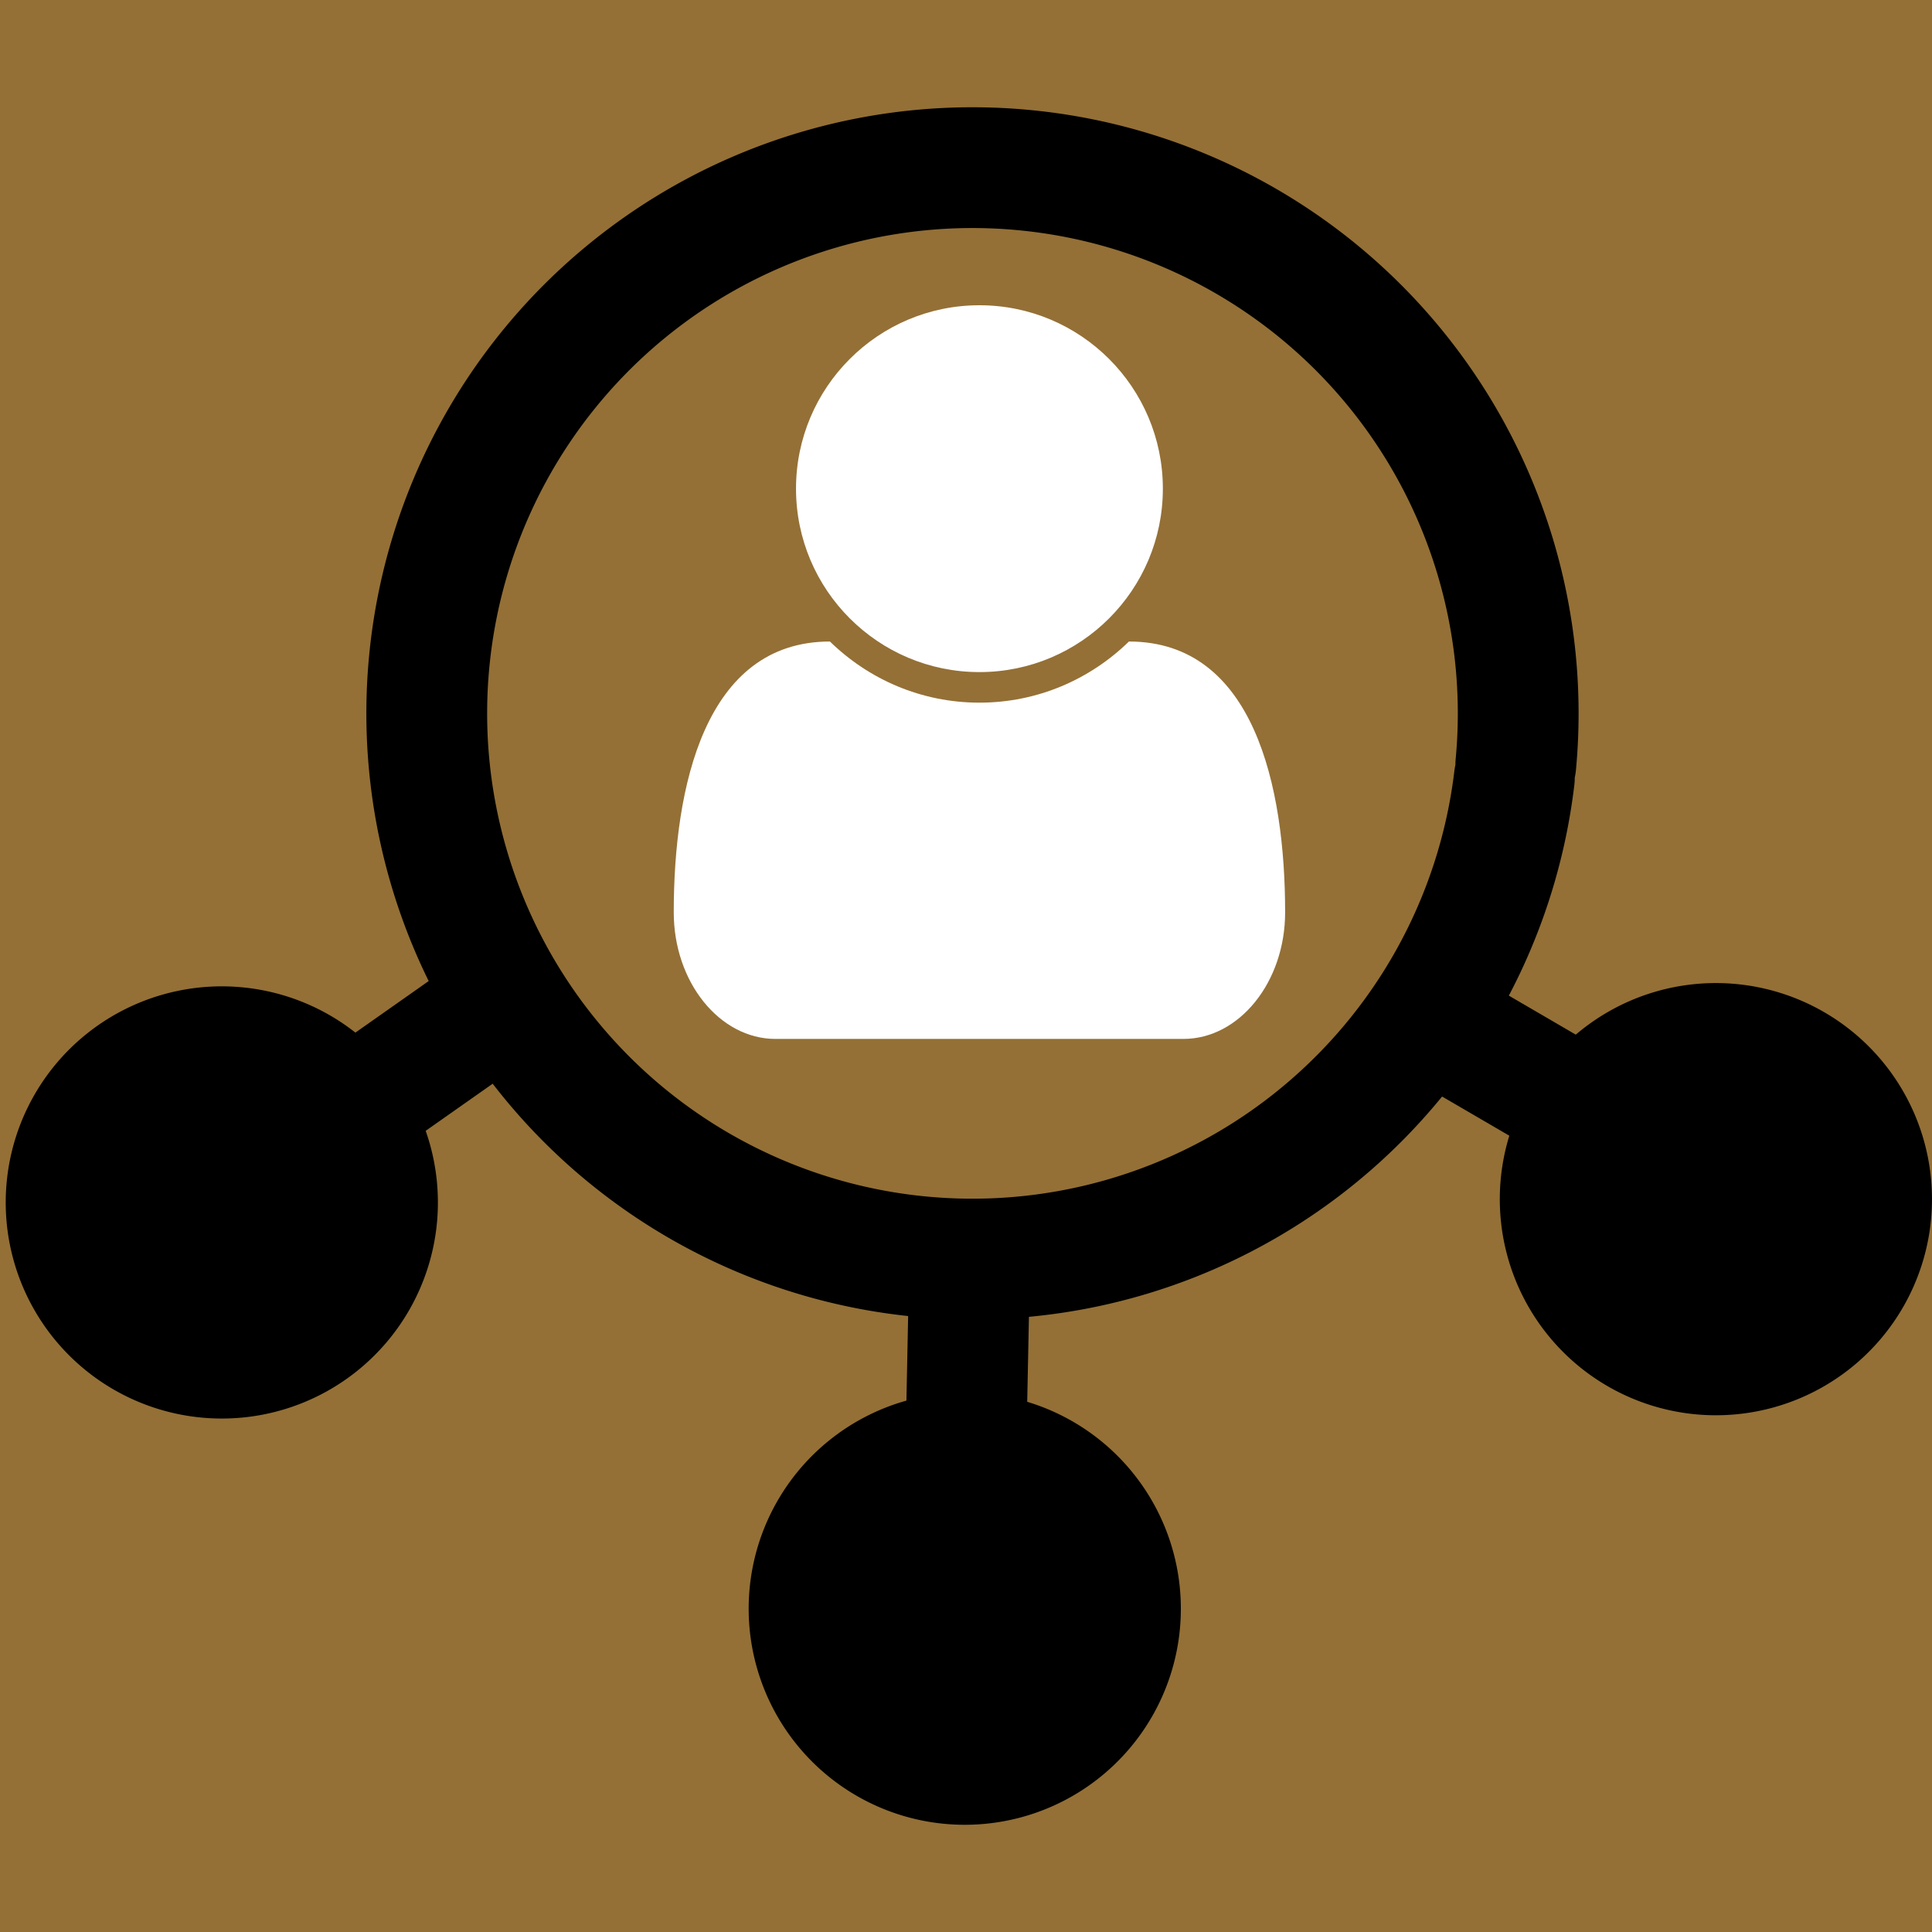
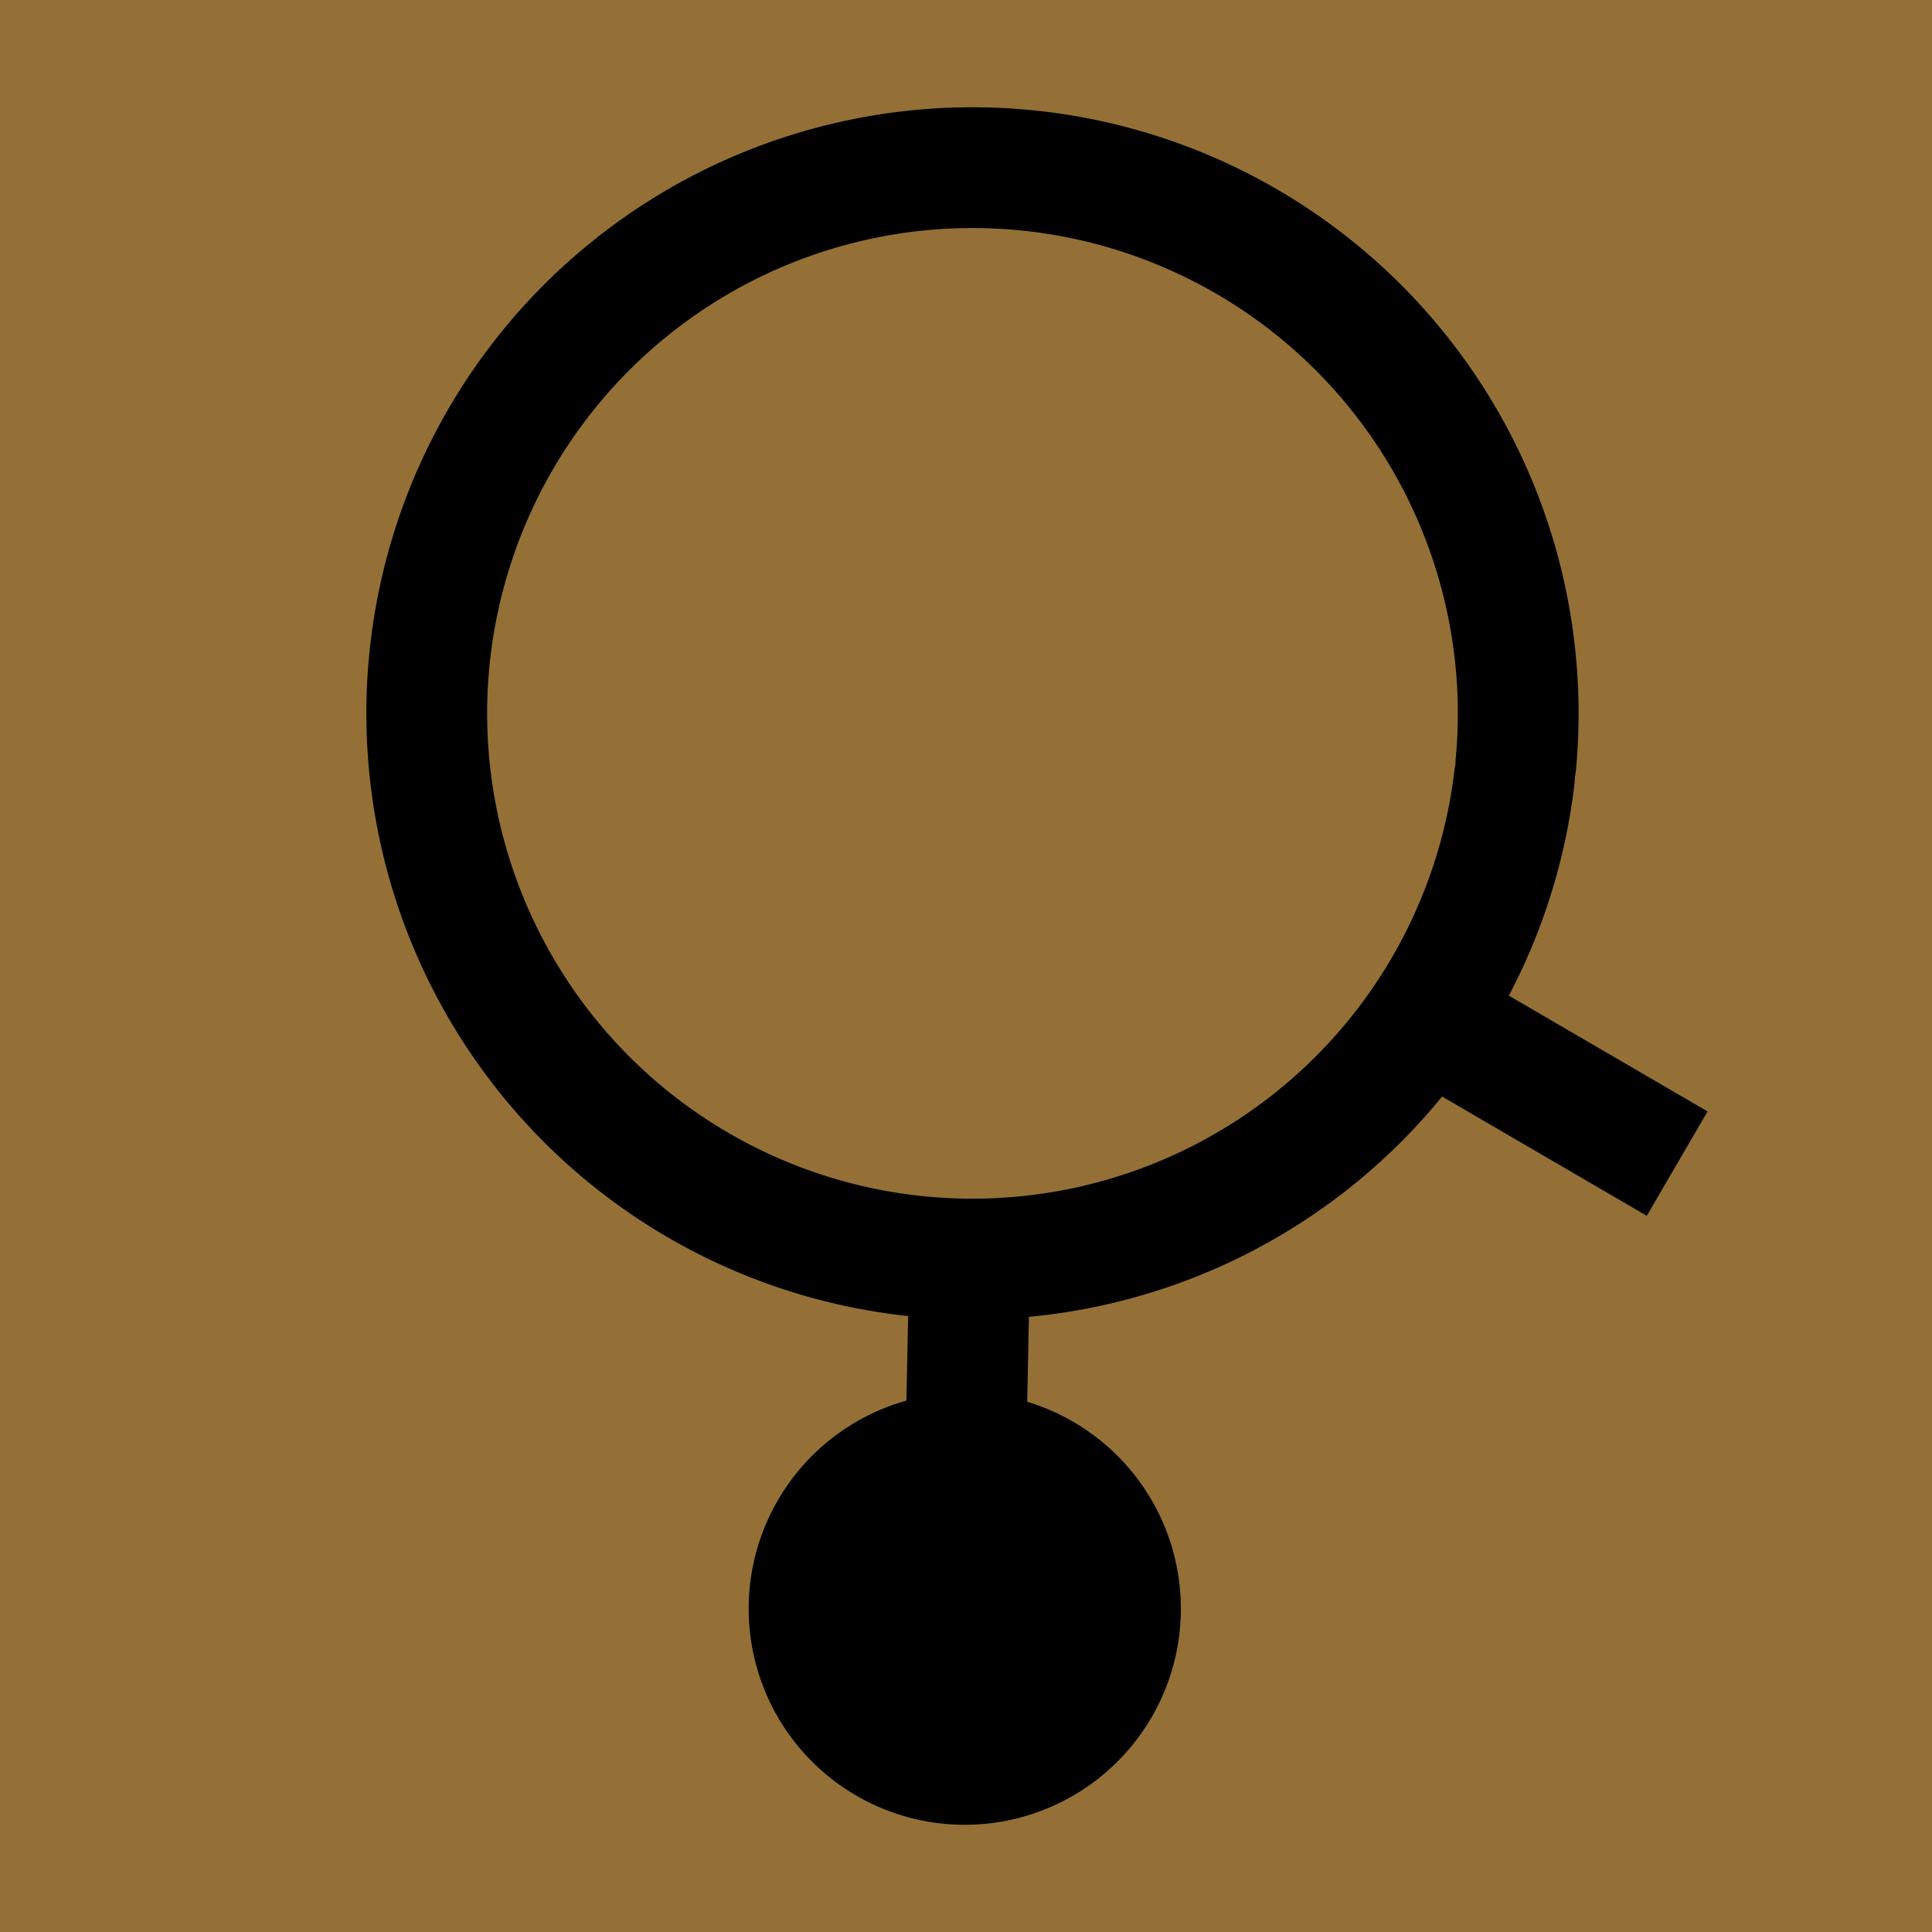
<svg xmlns="http://www.w3.org/2000/svg" xmlns:ns1="http://www.inkscape.org/namespaces/inkscape" xmlns:ns2="http://sodipodi.sourceforge.net/DTD/sodipodi-0.dtd" width="95.977mm" height="95.977mm" viewBox="0 0 95.977 95.977" version="1.1" id="svg4541" xml:space="preserve" ns1:version="1.2.2 (b0a8486541, 2022-12-01)" ns2:docname="unlock-management_icon_bg-black.svg">
  <ns2:namedview id="namedview4543" pagecolor="#ffffff" bordercolor="#666666" borderopacity="1.0" ns1:showpageshadow="2" ns1:pageopacity="0.0" ns1:pagecheckerboard="0" ns1:deskcolor="#d1d1d1" ns1:document-units="mm" showgrid="false" ns1:zoom="0.66432164" ns1:cx="86.554459" ns1:cy="493.73674" ns1:window-width="1920" ns1:window-height="1011" ns1:window-x="0" ns1:window-y="0" ns1:window-maximized="1" ns1:current-layer="layer1" />
  <defs id="defs4538" />
  <g ns1:label="Calque 1" ns1:groupmode="layer" id="layer1" transform="translate(-591.701,-23.714)">
    <rect style="fill:#947036;stroke-width:3;stroke-linecap:round;stroke-linejoin:round;stop-color:#000000" id="rect8358" width="95.977" height="95.977" x="591.701" y="23.714" />
-     <path d="m 655.543,69.037 c 0,3.464 -2.278,6.288 -5.054,6.288 h -20.264 c -2.776,0 -5.054,-2.824 -5.054,-6.288 0,-6.24 1.542,-13.454 7.759,-13.454 1.922,1.875 4.532,3.037 7.427,3.037 2.895,0 5.505,-1.163 7.427,-3.037 6.217,0 7.759,7.213 7.759,13.454 z m -6.074,-21.047 c 0,5.03 -4.081,9.112 -9.112,9.112 -5.03,0 -9.112,-4.081 -9.112,-9.112 0,-5.03 4.081,-9.112 9.112,-9.112 5.03,0 9.112,4.081 9.112,9.112 z" id="path10806" style="fill:#ffffff;stroke-width:0.024" />
    <path style="fill:none;stroke:#000000;stroke-width:6;stroke-linecap:round;stroke-linejoin:round;stroke-dasharray:none;stop-color:#000000" id="path10815" ns2:type="arc" ns2:cx="640.01141" ns2:cy="59.152702" ns2:rx="27.109911" ns2:ry="27.109911" ns2:start="0.1187318" ns2:end="0.09363051" ns2:open="true" ns2:arc-type="arc" d="M 666.93,62.364 A 27.11,27.11 0 0 1 636.969,86.091 27.11,27.11 0 0 1 613.054,56.28 27.11,27.11 0 0 1 642.715,32.178 27.11,27.11 0 0 1 667.003,61.687" />
-     <path style="fill:#000000;stroke:none;stroke-width:9.863;stroke-linecap:round;stroke-linejoin:round;stroke-dasharray:none;stop-color:#000000" id="path11232" ns2:type="arc" ns2:cx="602.72052" ns2:cy="83.448097" ns2:rx="10.735175" ns2:ry="10.735175" ns2:start="0.1187318" ns2:end="0.09363051" ns2:open="true" ns2:arc-type="arc" d="m 613.38,84.72 a 10.735,10.735 0 0 1 -11.864,9.396 10.735,10.735 0 0 1 -9.47,-11.805 10.735,10.735 0 0 1 11.745,-9.544 10.735,10.735 0 0 1 9.617,11.685" />
    <path style="fill:#000000;stroke:none;stroke-width:9.863;stroke-linecap:round;stroke-linejoin:round;stroke-dasharray:none;stop-color:#000000" id="path11232-9" ns2:type="arc" ns2:cx="639.62885" ns2:cy="103.62908" ns2:rx="10.735175" ns2:ry="10.735175" ns2:start="0.1187318" ns2:end="0.09363051" ns2:open="true" ns2:arc-type="arc" d="m 650.288,104.901 a 10.735,10.735 0 0 1 -11.864,9.396 10.735,10.735 0 0 1 -9.47,-11.805 10.735,10.735 0 0 1 11.745,-9.544 10.735,10.735 0 0 1 9.617,11.685" />
-     <path style="fill:#000000;stroke:none;stroke-width:9.863;stroke-linecap:round;stroke-linejoin:round;stroke-dasharray:none;stop-color:#000000" id="path11232-2" ns2:type="arc" ns2:cx="676.94244" ns2:cy="83.285751" ns2:rx="10.735175" ns2:ry="10.735175" ns2:start="0.1187318" ns2:end="0.09363051" ns2:open="true" ns2:arc-type="arc" d="m 687.602,84.557 a 10.735,10.735 0 0 1 -11.864,9.396 10.735,10.735 0 0 1 -9.47,-11.805 10.735,10.735 0 0 1 11.745,-9.544 10.735,10.735 0 0 1 9.617,11.685" />
-     <path style="fill:none;stroke:#000000;stroke-width:6;stroke-linecap:butt;stroke-linejoin:miter;stroke-dasharray:none;stroke-opacity:1" d="m 603.894,82.521 13.093,-9.21" id="path11274" />
    <path style="fill:none;stroke:#000000;stroke-width:6;stroke-linecap:butt;stroke-linejoin:miter;stroke-dasharray:none;stroke-opacity:1" d="m 639.541,102.709 0.334,-16.54" id="path11276" />
    <path style="fill:none;stroke:#000000;stroke-width:6;stroke-linecap:butt;stroke-linejoin:miter;stroke-dasharray:none;stroke-opacity:1" d="m 662.365,74.147 c 12.654,7.373 12.654,7.373 12.654,7.373" id="path11278" />
  </g>
</svg>